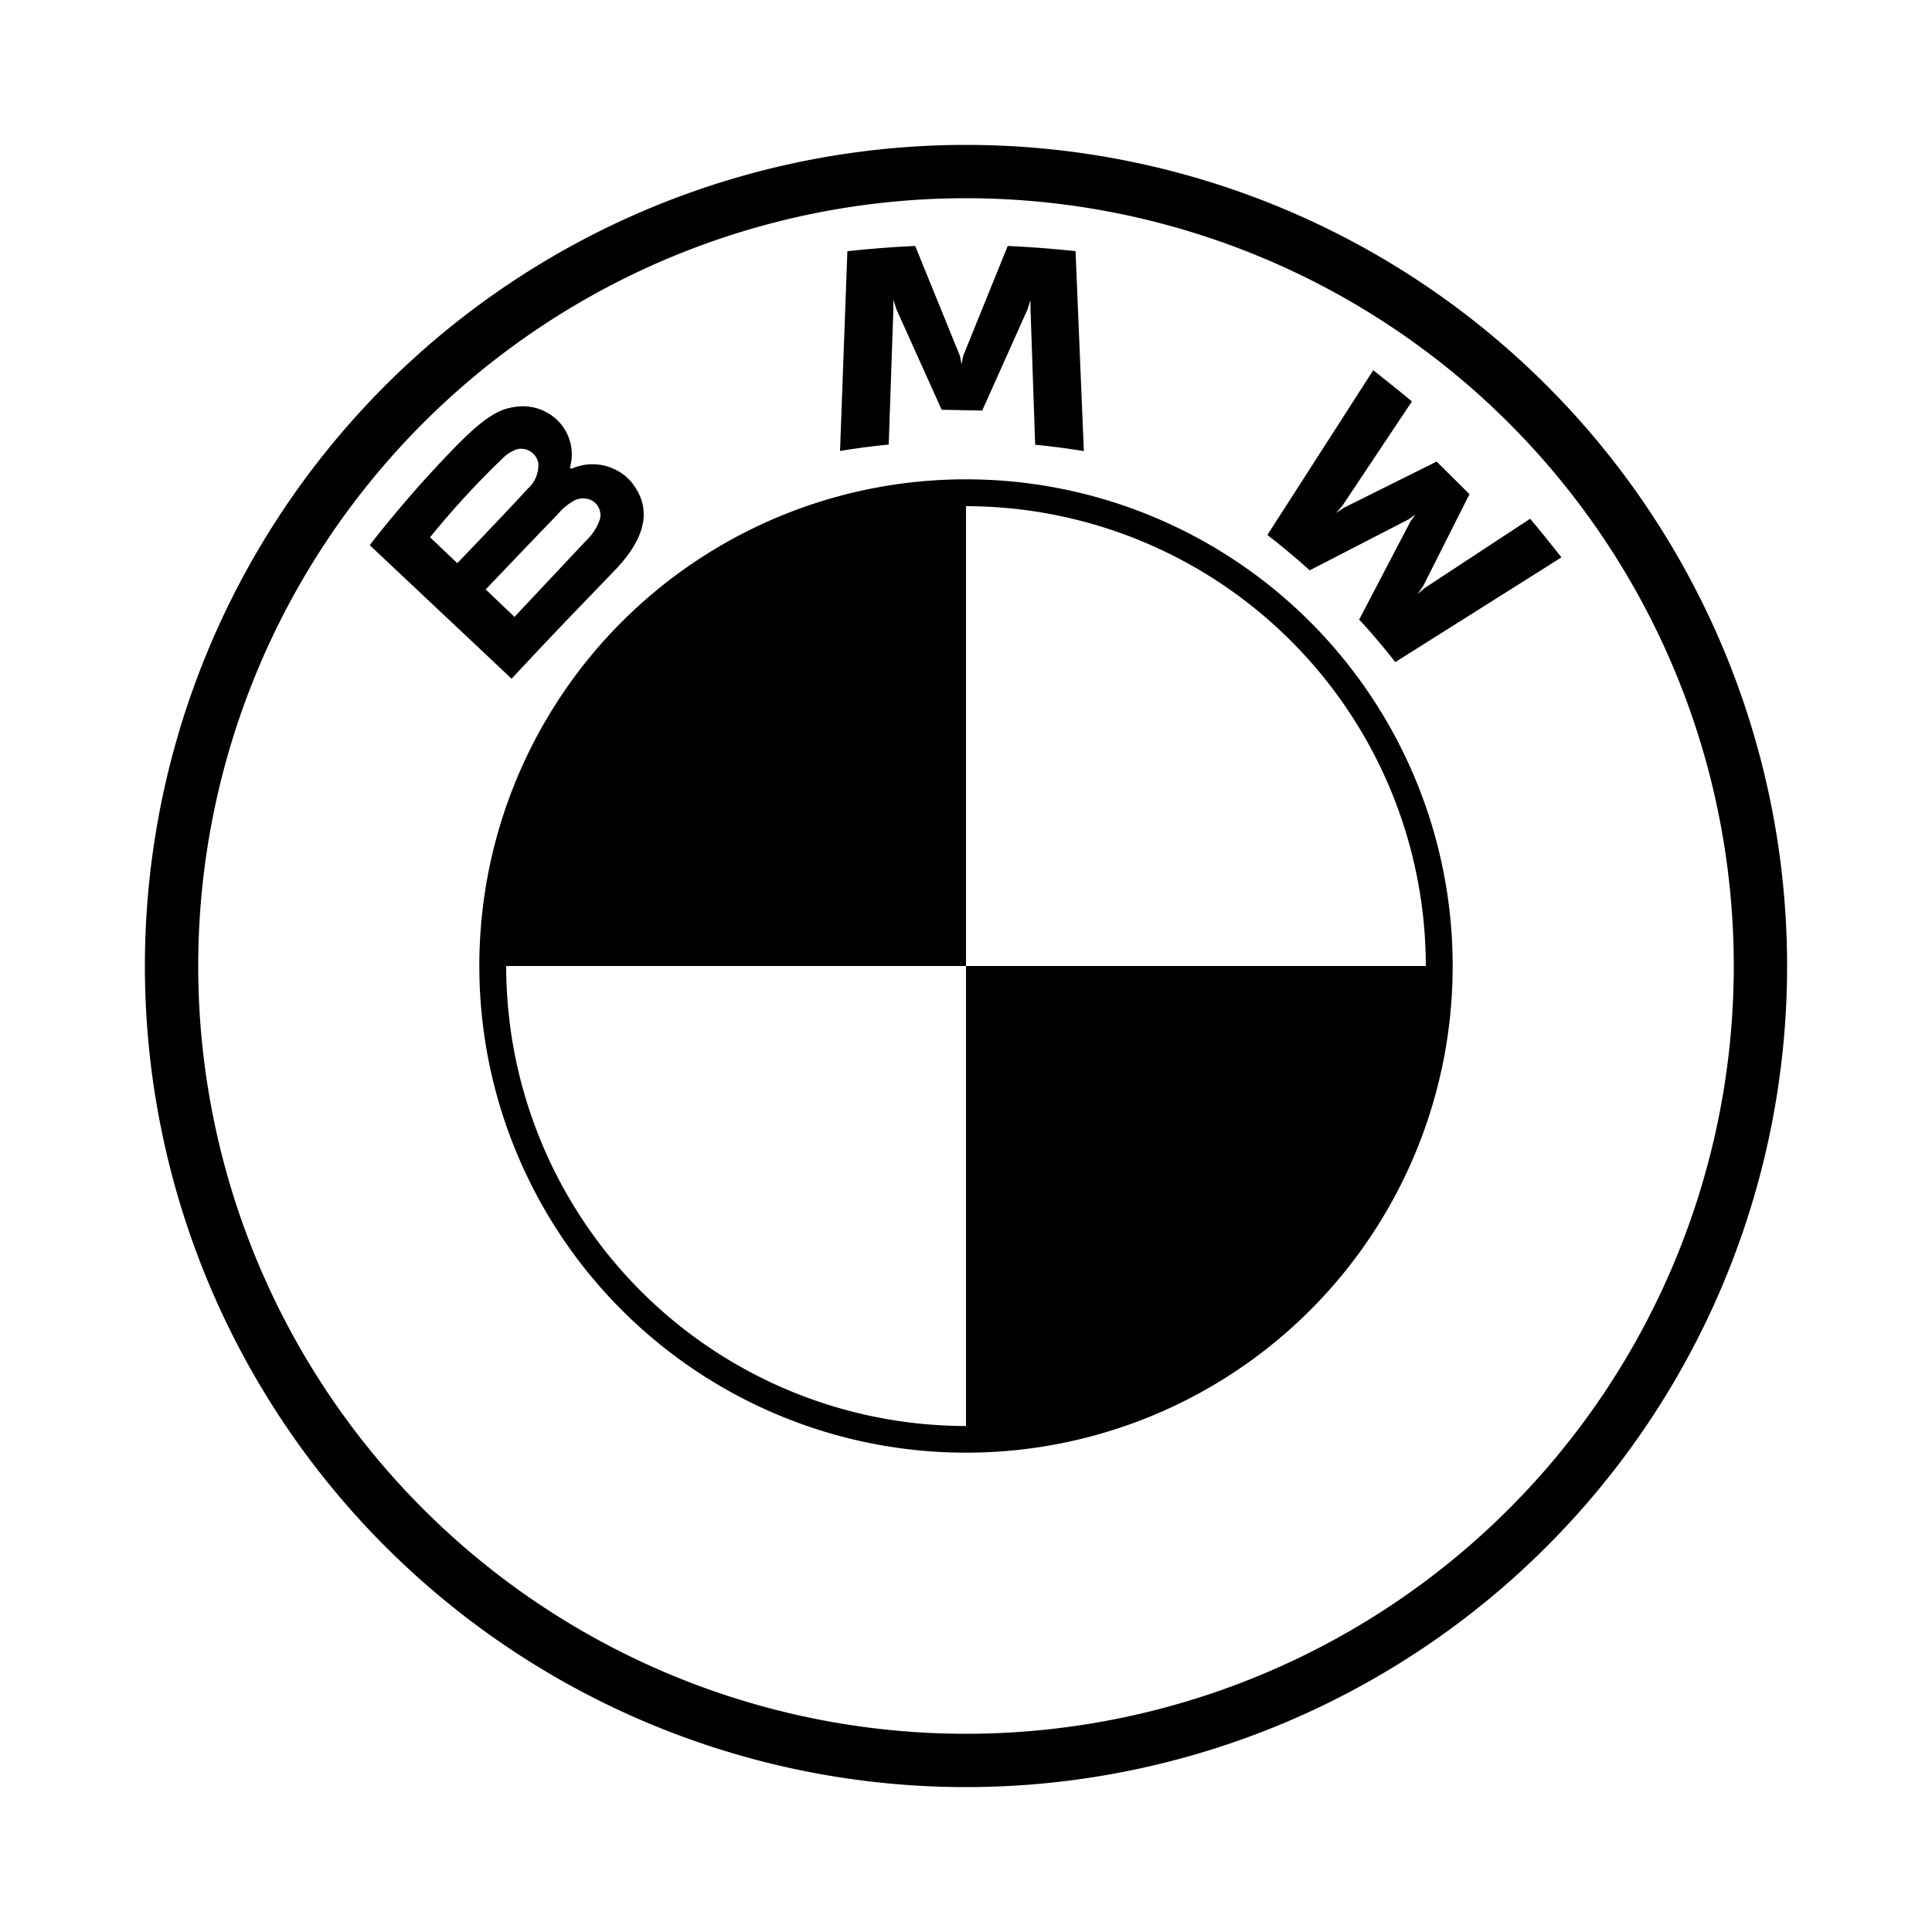
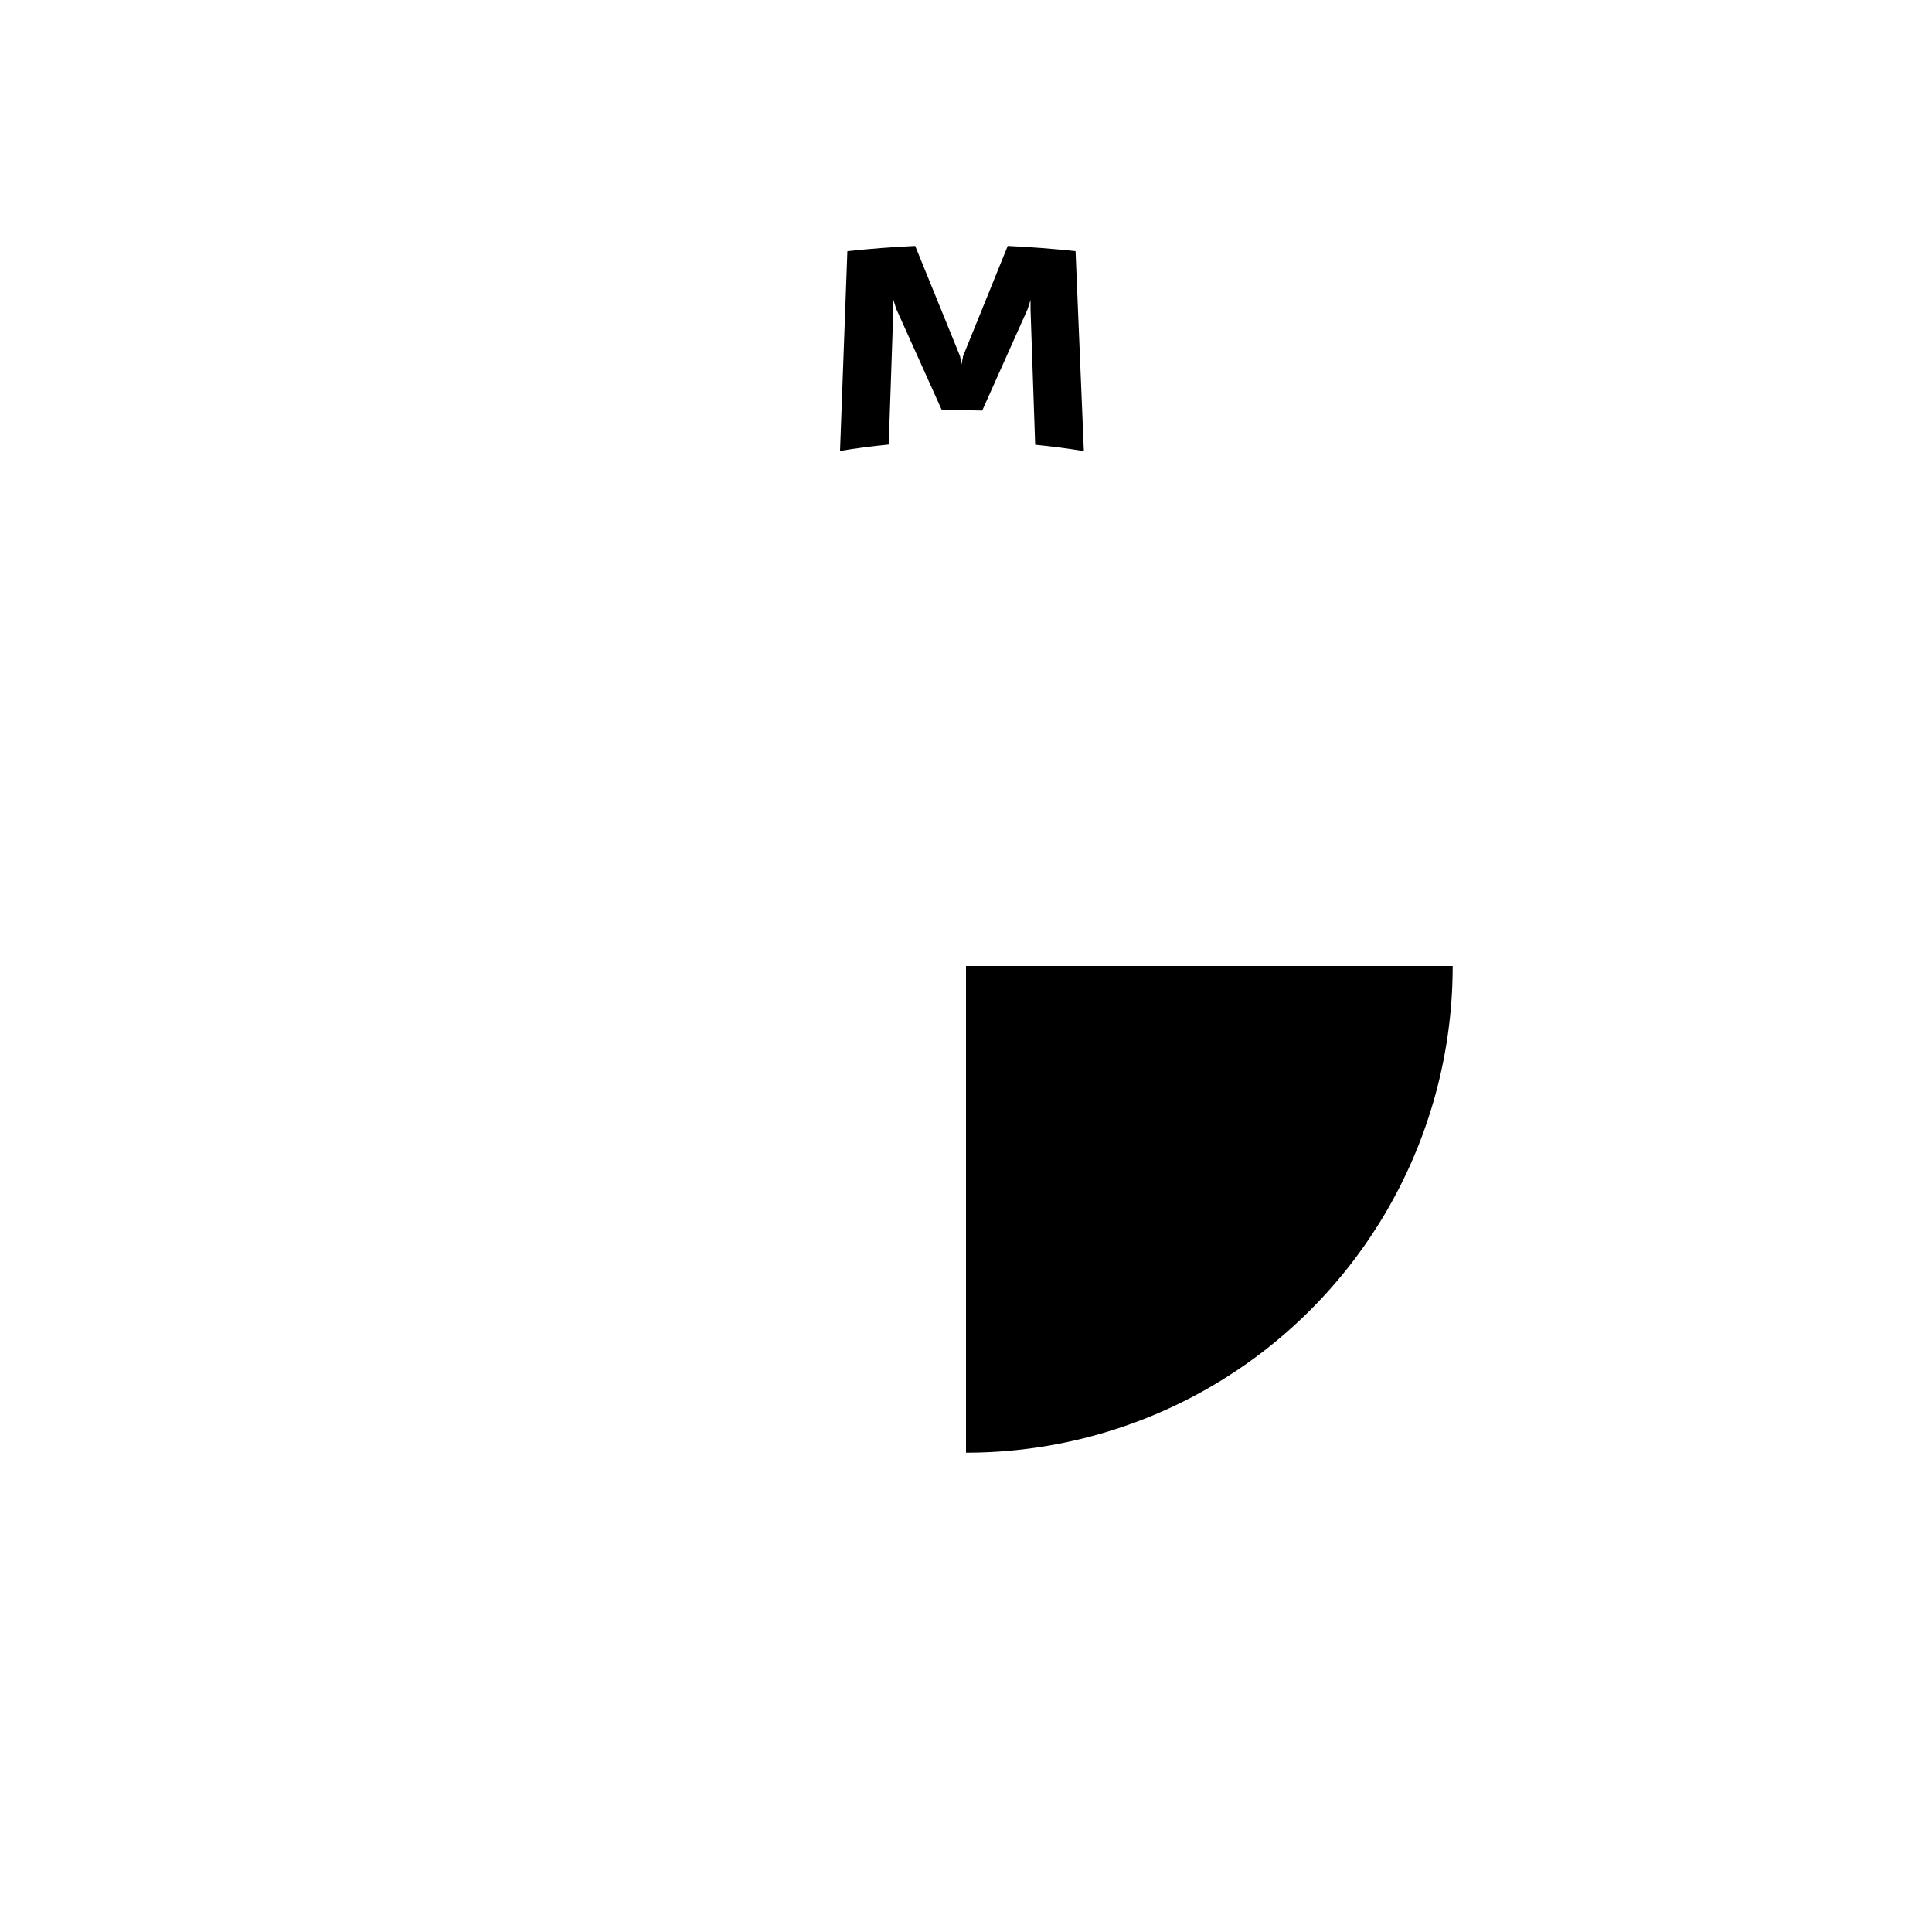
<svg xmlns="http://www.w3.org/2000/svg" id="Layer_1" data-name="Layer 1" viewBox="0 0 100 100">
  <g id="BMW-logo-grey-fallback-53px">
    <g id="BMW-logo">
      <g id="BMW-logo-fallback">
        <g id="BMW_Grey-Colour_RGB-2" data-name="BMW Grey-Colour RGB-2">
          <g id="BMW_Grey-Colour_RGB" data-name="BMW Grey-Colour RGB">
-             <path id="Shape" d="M50,7.5A42.5,42.5,0,1,0,92.5,50,42.5,42.5,0,0,0,50,7.5ZM89.74,50A39.74,39.74,0,1,1,50,10.26,39.74,39.74,0,0,1,89.74,50Z" />
-             <path id="Shape-2" data-name="Shape" d="M50,24.81V26.2h0A23.82,23.82,0,0,1,73.8,50h1.39A25.19,25.19,0,0,0,50,24.81h0m0,49A23.82,23.82,0,0,1,26.2,50H24.81A25.19,25.19,0,0,0,50,75.19" />
            <g id="Group">
-               <path id="W" d="M70.35,32.07c.58.61,1.41,1.6,1.87,2.2l8.6-5.42c-.43-.55-1.11-1.4-1.62-2l-5.45,3.58-.37.31.28-.4,2.4-4.76-1.7-1.69-4.8,2.39-.4.27.32-.37,3.6-5.4c-.63-.54-1.24-1-2-1.62L65.6,27.69c.69.53,1.61,1.3,2.19,1.83l5.14-2.65.33-.24L73,27Z" />
              <path id="M" d="M50.84,21.25,53.19,16l.15-.47,0,.49.24,7c.83.08,1.68.19,2.52.33L55.67,13q-1.76-.19-3.51-.27l-2.31,5.7-.08.43-.08-.43-2.32-5.7q-1.74.08-3.51.27l-.38,10.34c.84-.14,1.69-.25,2.52-.33l.24-7,0-.49.15.47,2.35,5.22Z" />
-               <path id="B_22d" d="M31.84,29.5c1.36-1.42,2.12-3.06.77-4.63a2.66,2.66,0,0,0-3-.62l-.1,0,0-.09a2.45,2.45,0,0,0-.86-2.58,2.54,2.54,0,0,0-1.9-.53c-1.27.13-2.25,1-4.93,3.95-.8.9-2,2.31-2.68,3.22l7.34,6.91C28.93,32.5,29.92,31.5,31.84,29.5Zm-9.58-1.69A44.64,44.64,0,0,1,26,23.74a1.91,1.91,0,0,1,.77-.49.91.91,0,0,1,1.09.7,1.61,1.61,0,0,1-.55,1.35c-.78.87-3.64,3.85-3.64,3.85Zm2.88,2.7s2.79-2.93,3.7-3.86a3.17,3.17,0,0,1,.84-.72,1,1,0,0,1,1,0,.87.87,0,0,1,.38.91A2.69,2.69,0,0,1,30.32,28l-3.69,3.93Z" />
            </g>
-             <path id="Path" d="M50,24.81V50H24.81A25.18,25.18,0,0,1,50,24.81Z" />
            <path id="Path-2" data-name="Path" d="M75.19,50A25.18,25.18,0,0,1,50,75.19V50Z" />
          </g>
        </g>
      </g>
    </g>
  </g>
</svg>